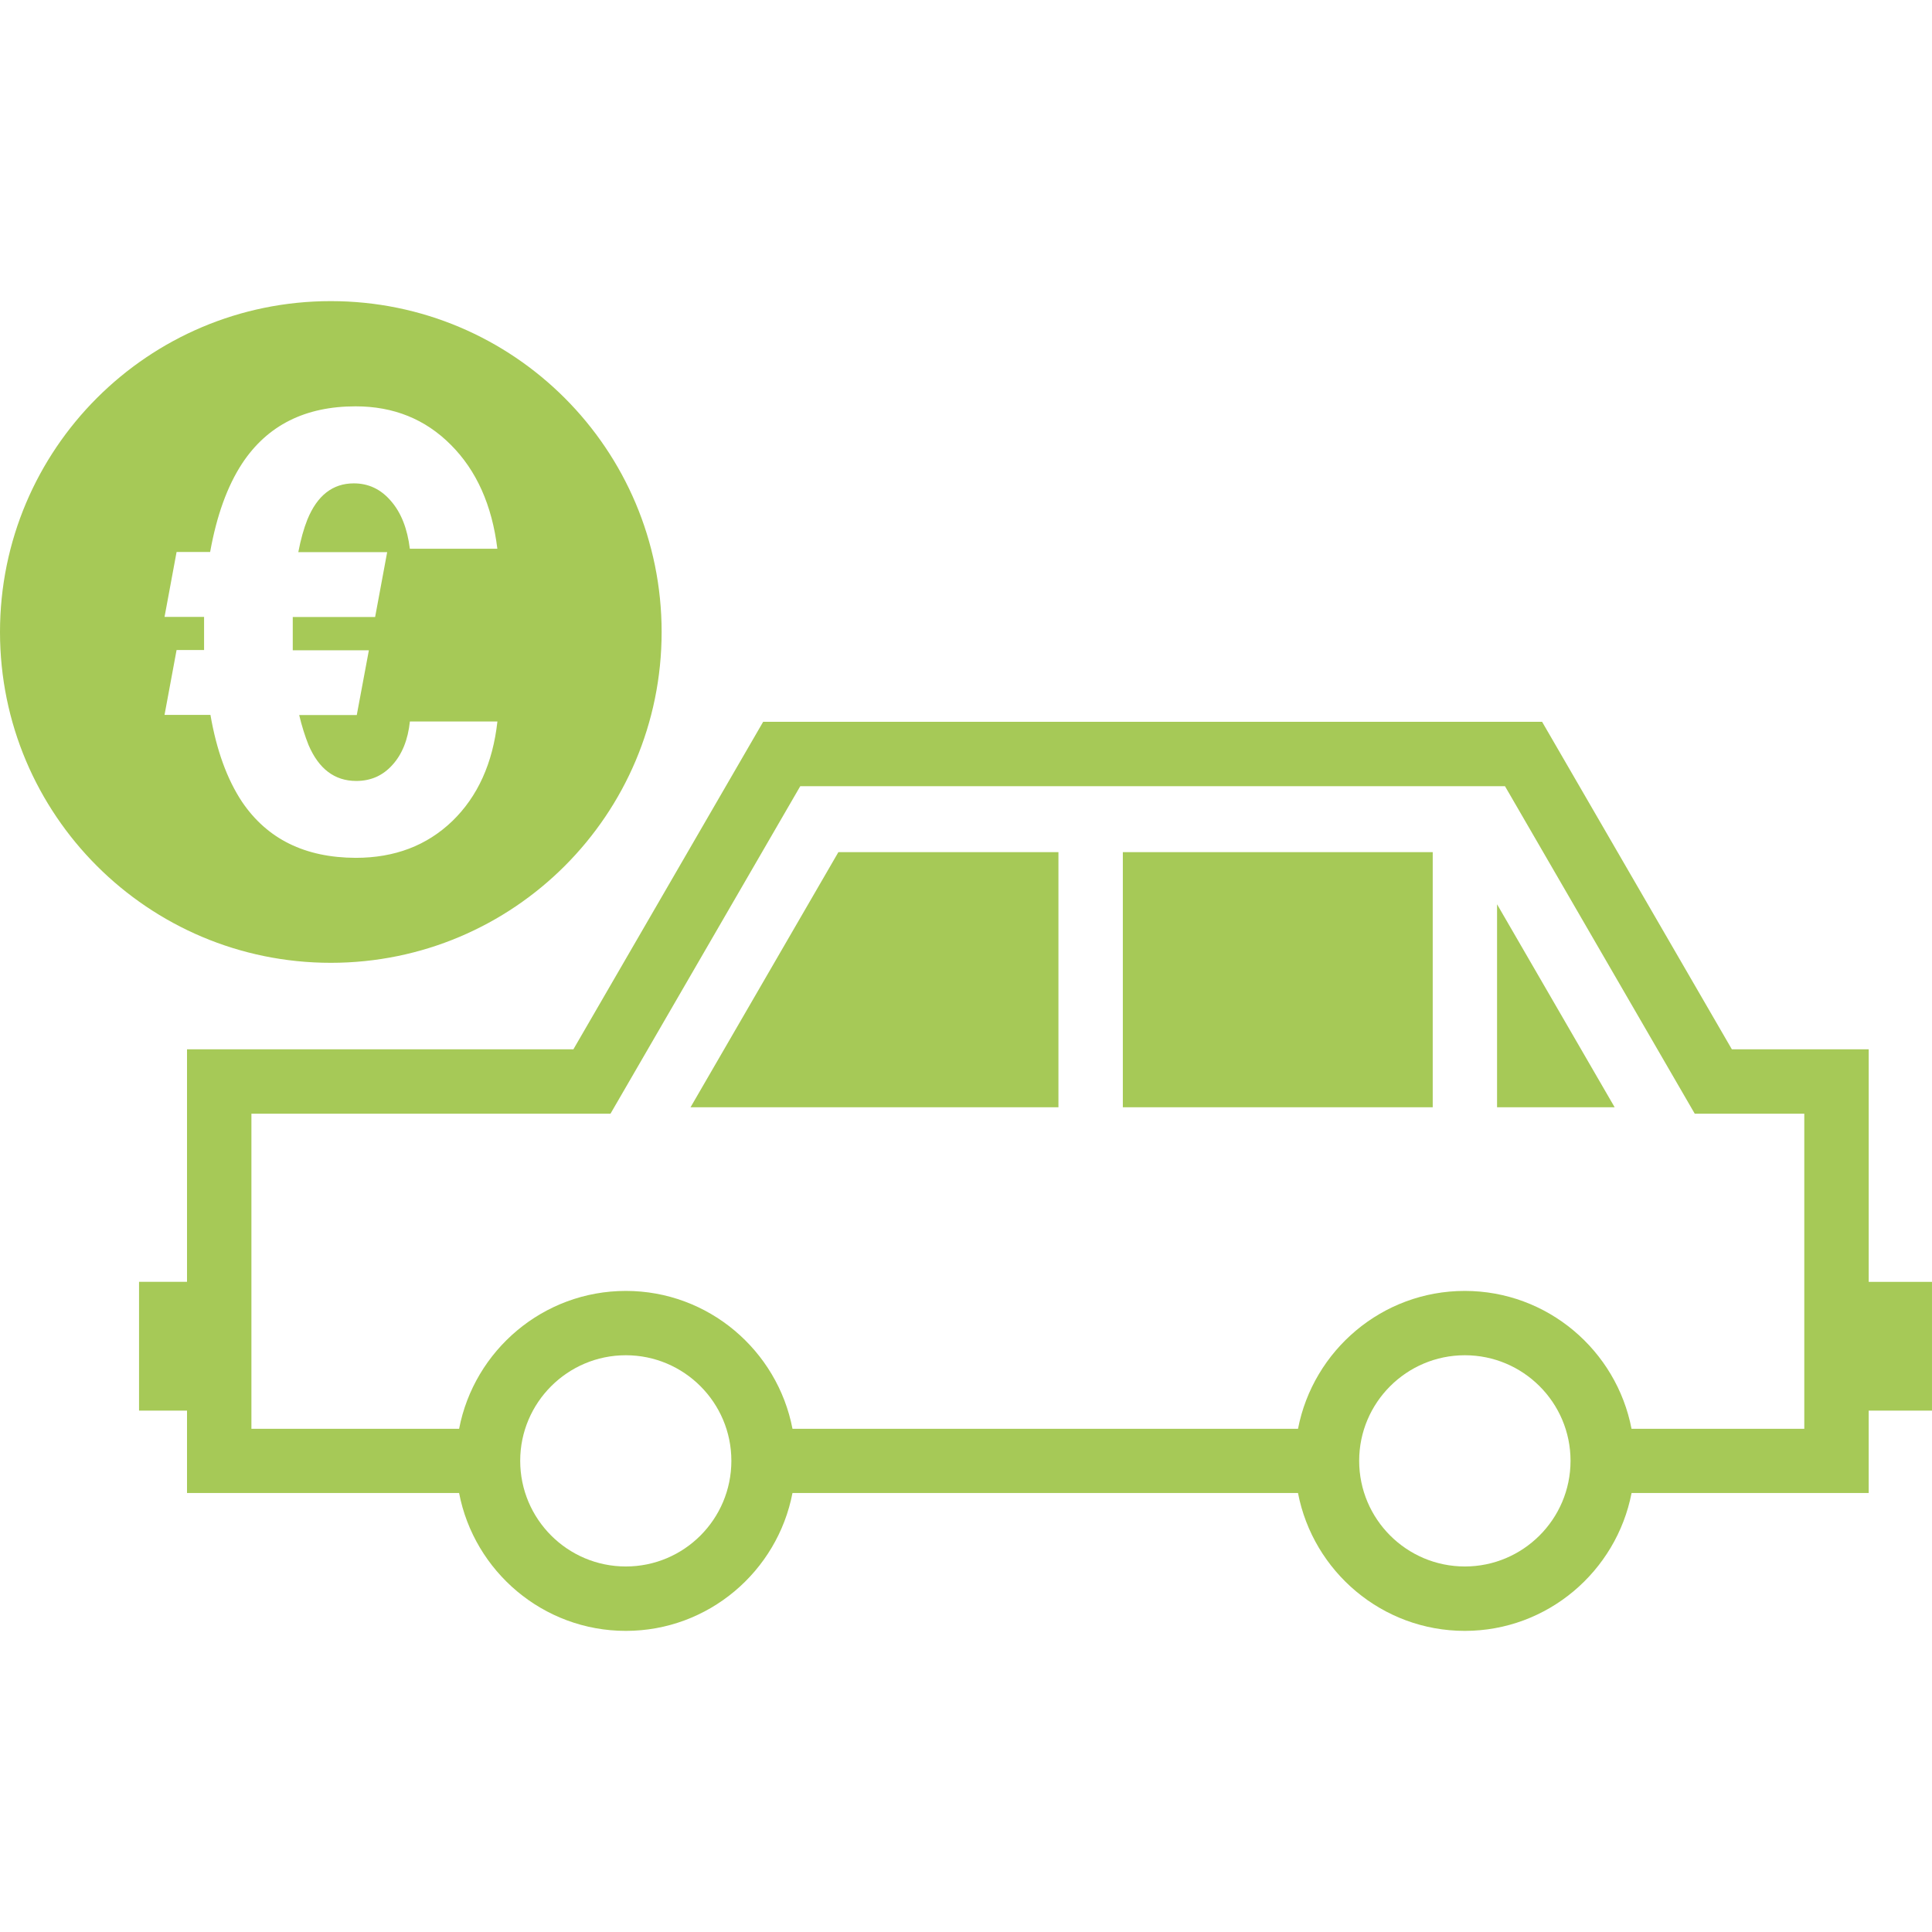
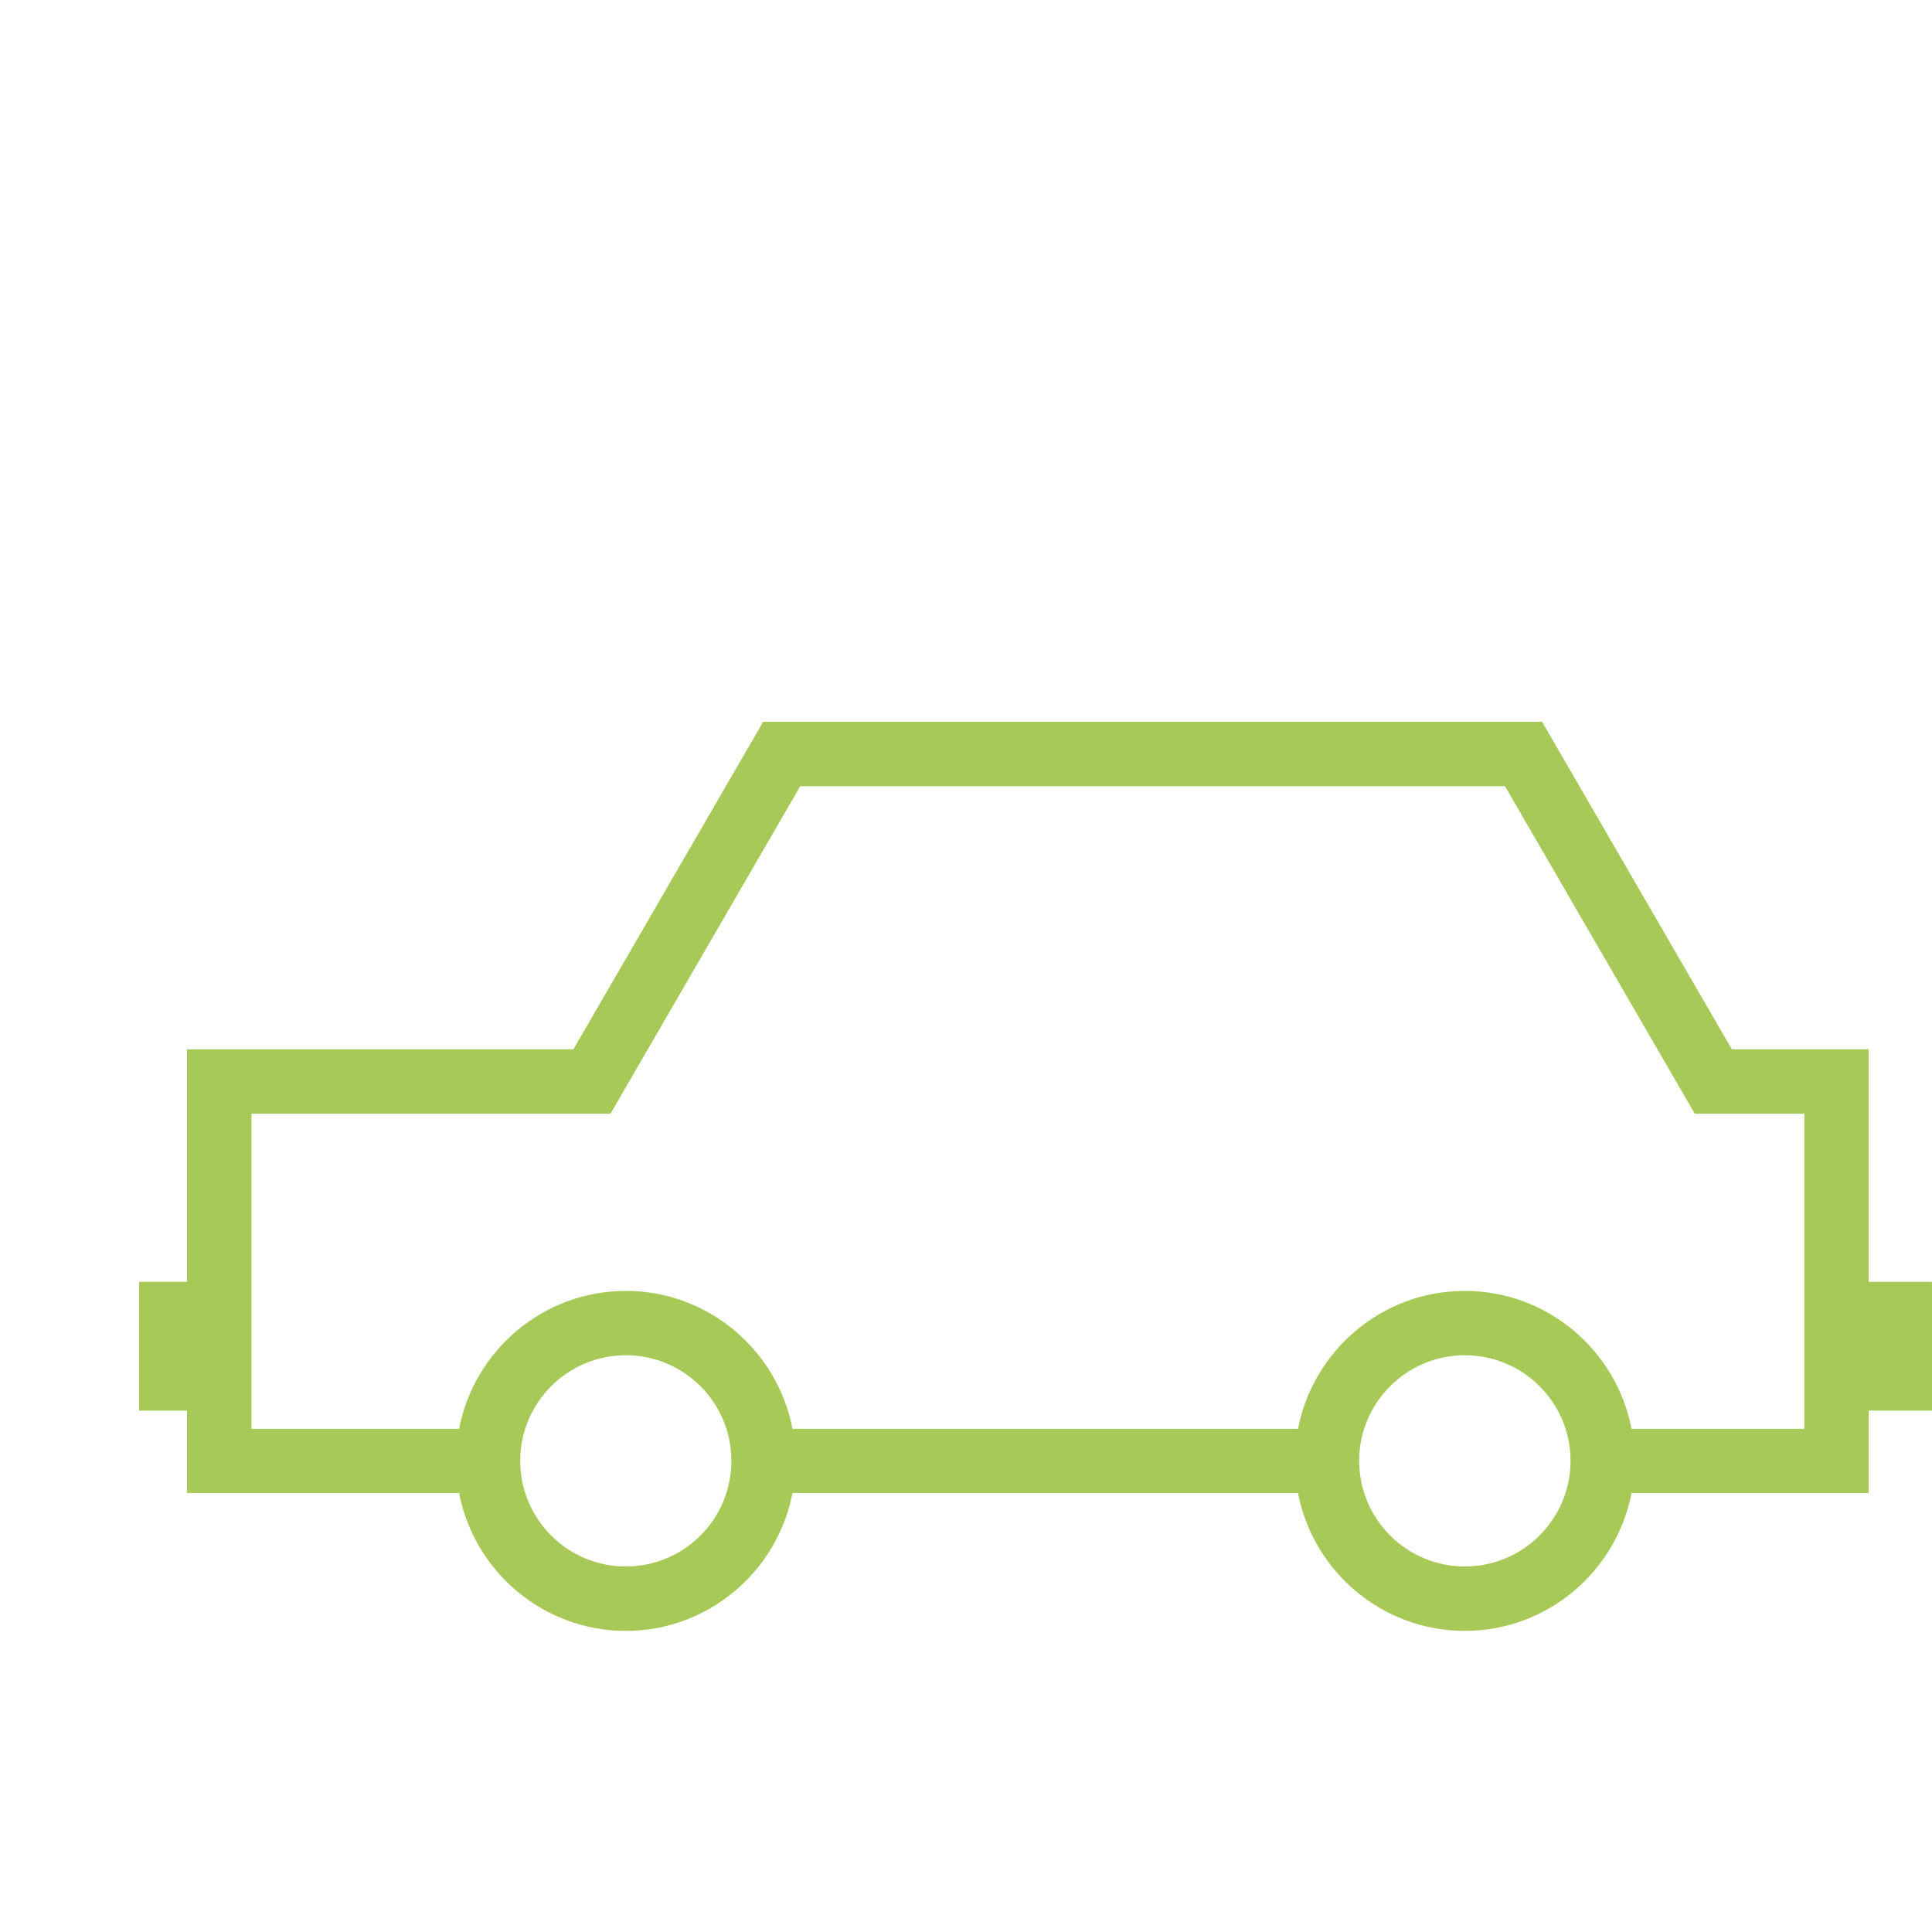
<svg xmlns="http://www.w3.org/2000/svg" width="512" height="512" viewBox="0 0 179.012 179.012" style="enable-background:new 0 0 512 512">
  <g fill="#a6c957">
    <path d="M179.012 118.771h-5.865V97.224h-12.68l-17.584-30.347h-72.17L53.129 97.224H17.328v21.546h-4.445v11.934h4.445v7.632h25.21c1.396 7.262 7.787 12.775 15.448 12.775s14.046-5.513 15.442-12.775h46.84c1.396 7.262 7.787 12.775 15.454 12.775 7.661 0 14.046-5.513 15.454-12.775h21.97v-7.632h5.865v-11.933h.001zM57.986 145.144c-5.394 0-9.786-4.38-9.786-9.792 0-5.394 4.392-9.78 9.786-9.78s9.78 4.38 9.78 9.78c0 5.412-4.38 9.792-9.78 9.792zm77.742 0c-5.394 0-9.792-4.38-9.792-9.792 0-5.394 4.392-9.78 9.792-9.78s9.792 4.38 9.792 9.78c0 5.412-4.404 9.792-9.792 9.792zm31.452-12.757h-16.009c-1.396-7.262-7.787-12.775-15.454-12.775-7.656 0-14.046 5.513-15.448 12.775h-46.84c-1.396-7.262-7.787-12.775-15.442-12.775-7.661 0-14.052 5.513-15.448 12.775H23.295v-29.196h33.271L74.15 72.844h65.295l17.584 30.347h10.15v29.196h.001z" data-original="#010002" />
-     <path data-original="#010002" d="M104.038 78.954h28.713v23.641h-28.713zm-40.055 23.64h34.088v-23.64H77.683zm74.729 0h10.895l-10.895-18.807zM61.304 58.559c0-16.934-13.724-30.658-30.652-30.658S0 41.625 0 58.559s13.724 30.652 30.652 30.652c16.934 0 30.652-13.718 30.652-30.652zm-38.875 15.74c-1.396-2.106-2.369-4.797-2.93-8.061h-4.254l1.116-6.009h2.548v-3.067h-3.664l1.116-6.015h3.109c.603-3.365 1.587-6.098 2.966-8.204 2.333-3.532 5.83-5.293 10.514-5.293 3.52 0 6.462 1.187 8.831 3.574 2.369 2.369 3.807 5.585 4.302 9.619h-8.109c-.227-1.862-.806-3.341-1.754-4.427-.937-1.098-2.088-1.629-3.437-1.629-1.957 0-3.389 1.122-4.302 3.353-.34.847-.615 1.85-.841 3.019h8.234l-1.116 6.009h-7.632v3.084h7.053l-1.122 6.003h-5.334c.239 1.014.531 1.933.865 2.775.949 2.214 2.417 3.33 4.421 3.33 1.343 0 2.458-.489 3.347-1.48.901-.985 1.444-2.339 1.623-4.028h8.109c-.43 3.867-1.826 6.951-4.183 9.231-2.363 2.267-5.334 3.401-8.95 3.401-4.696-.017-8.192-1.742-10.526-5.185z" />
  </g>
</svg>